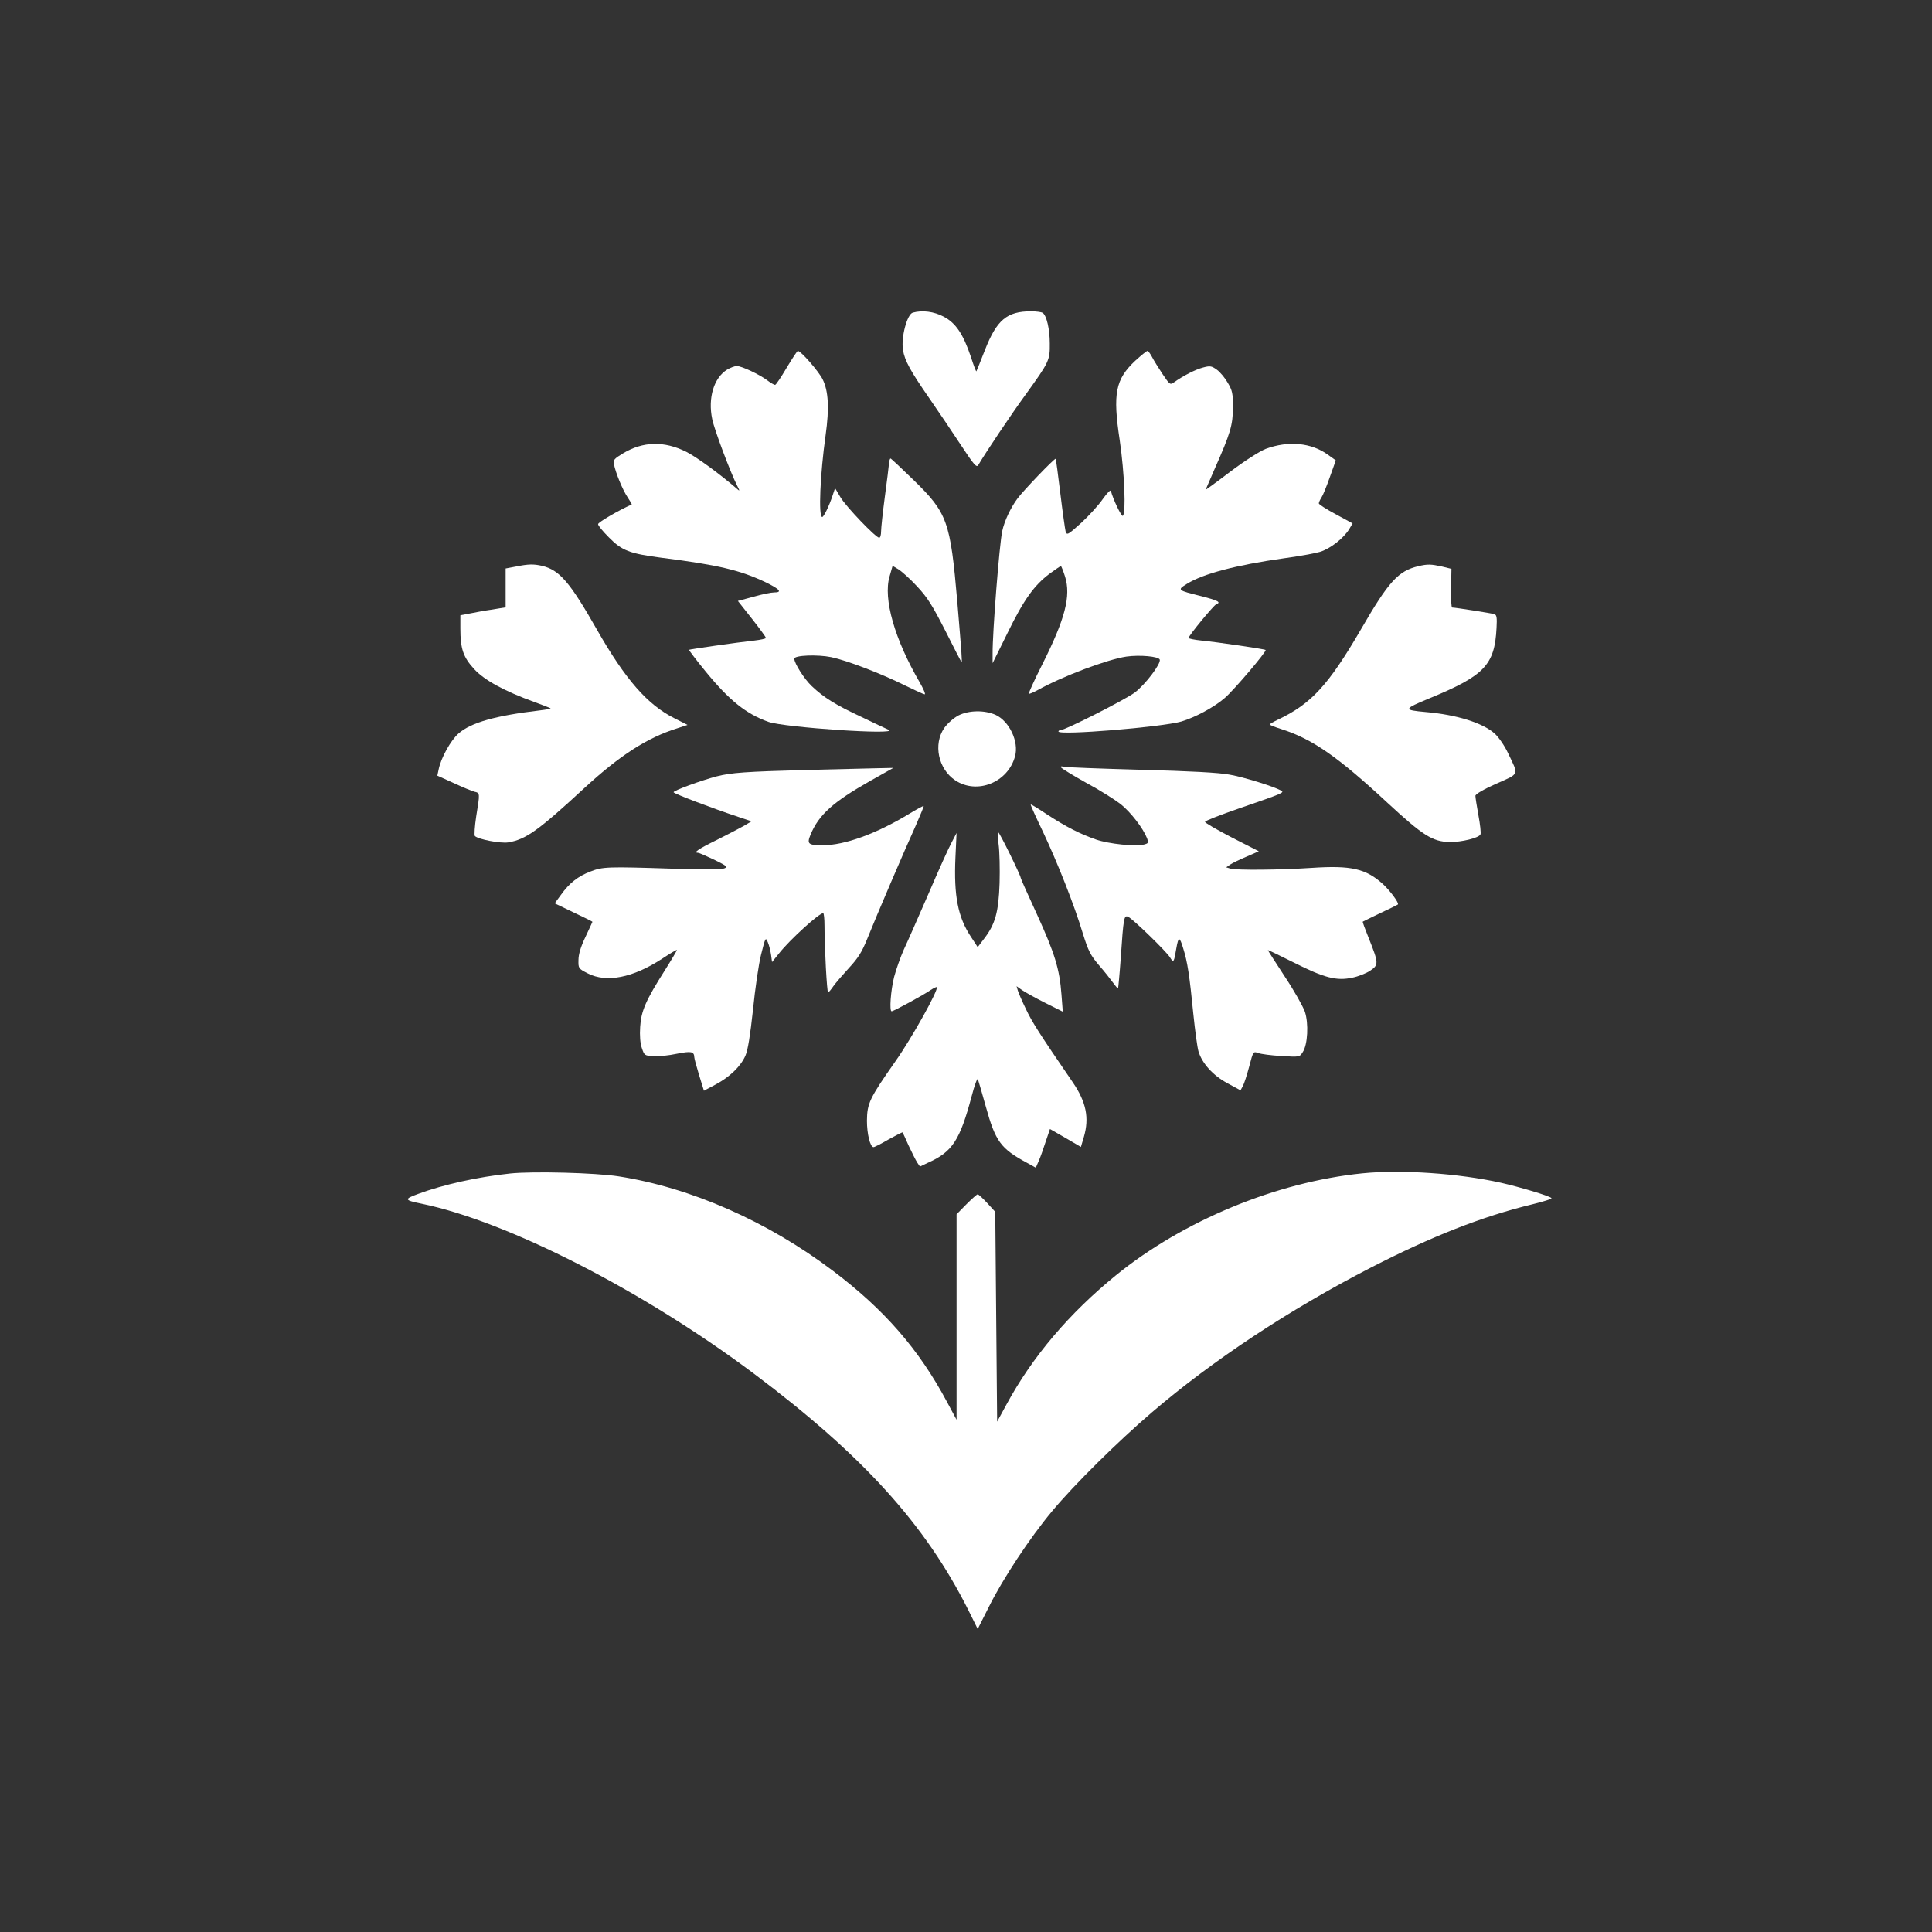
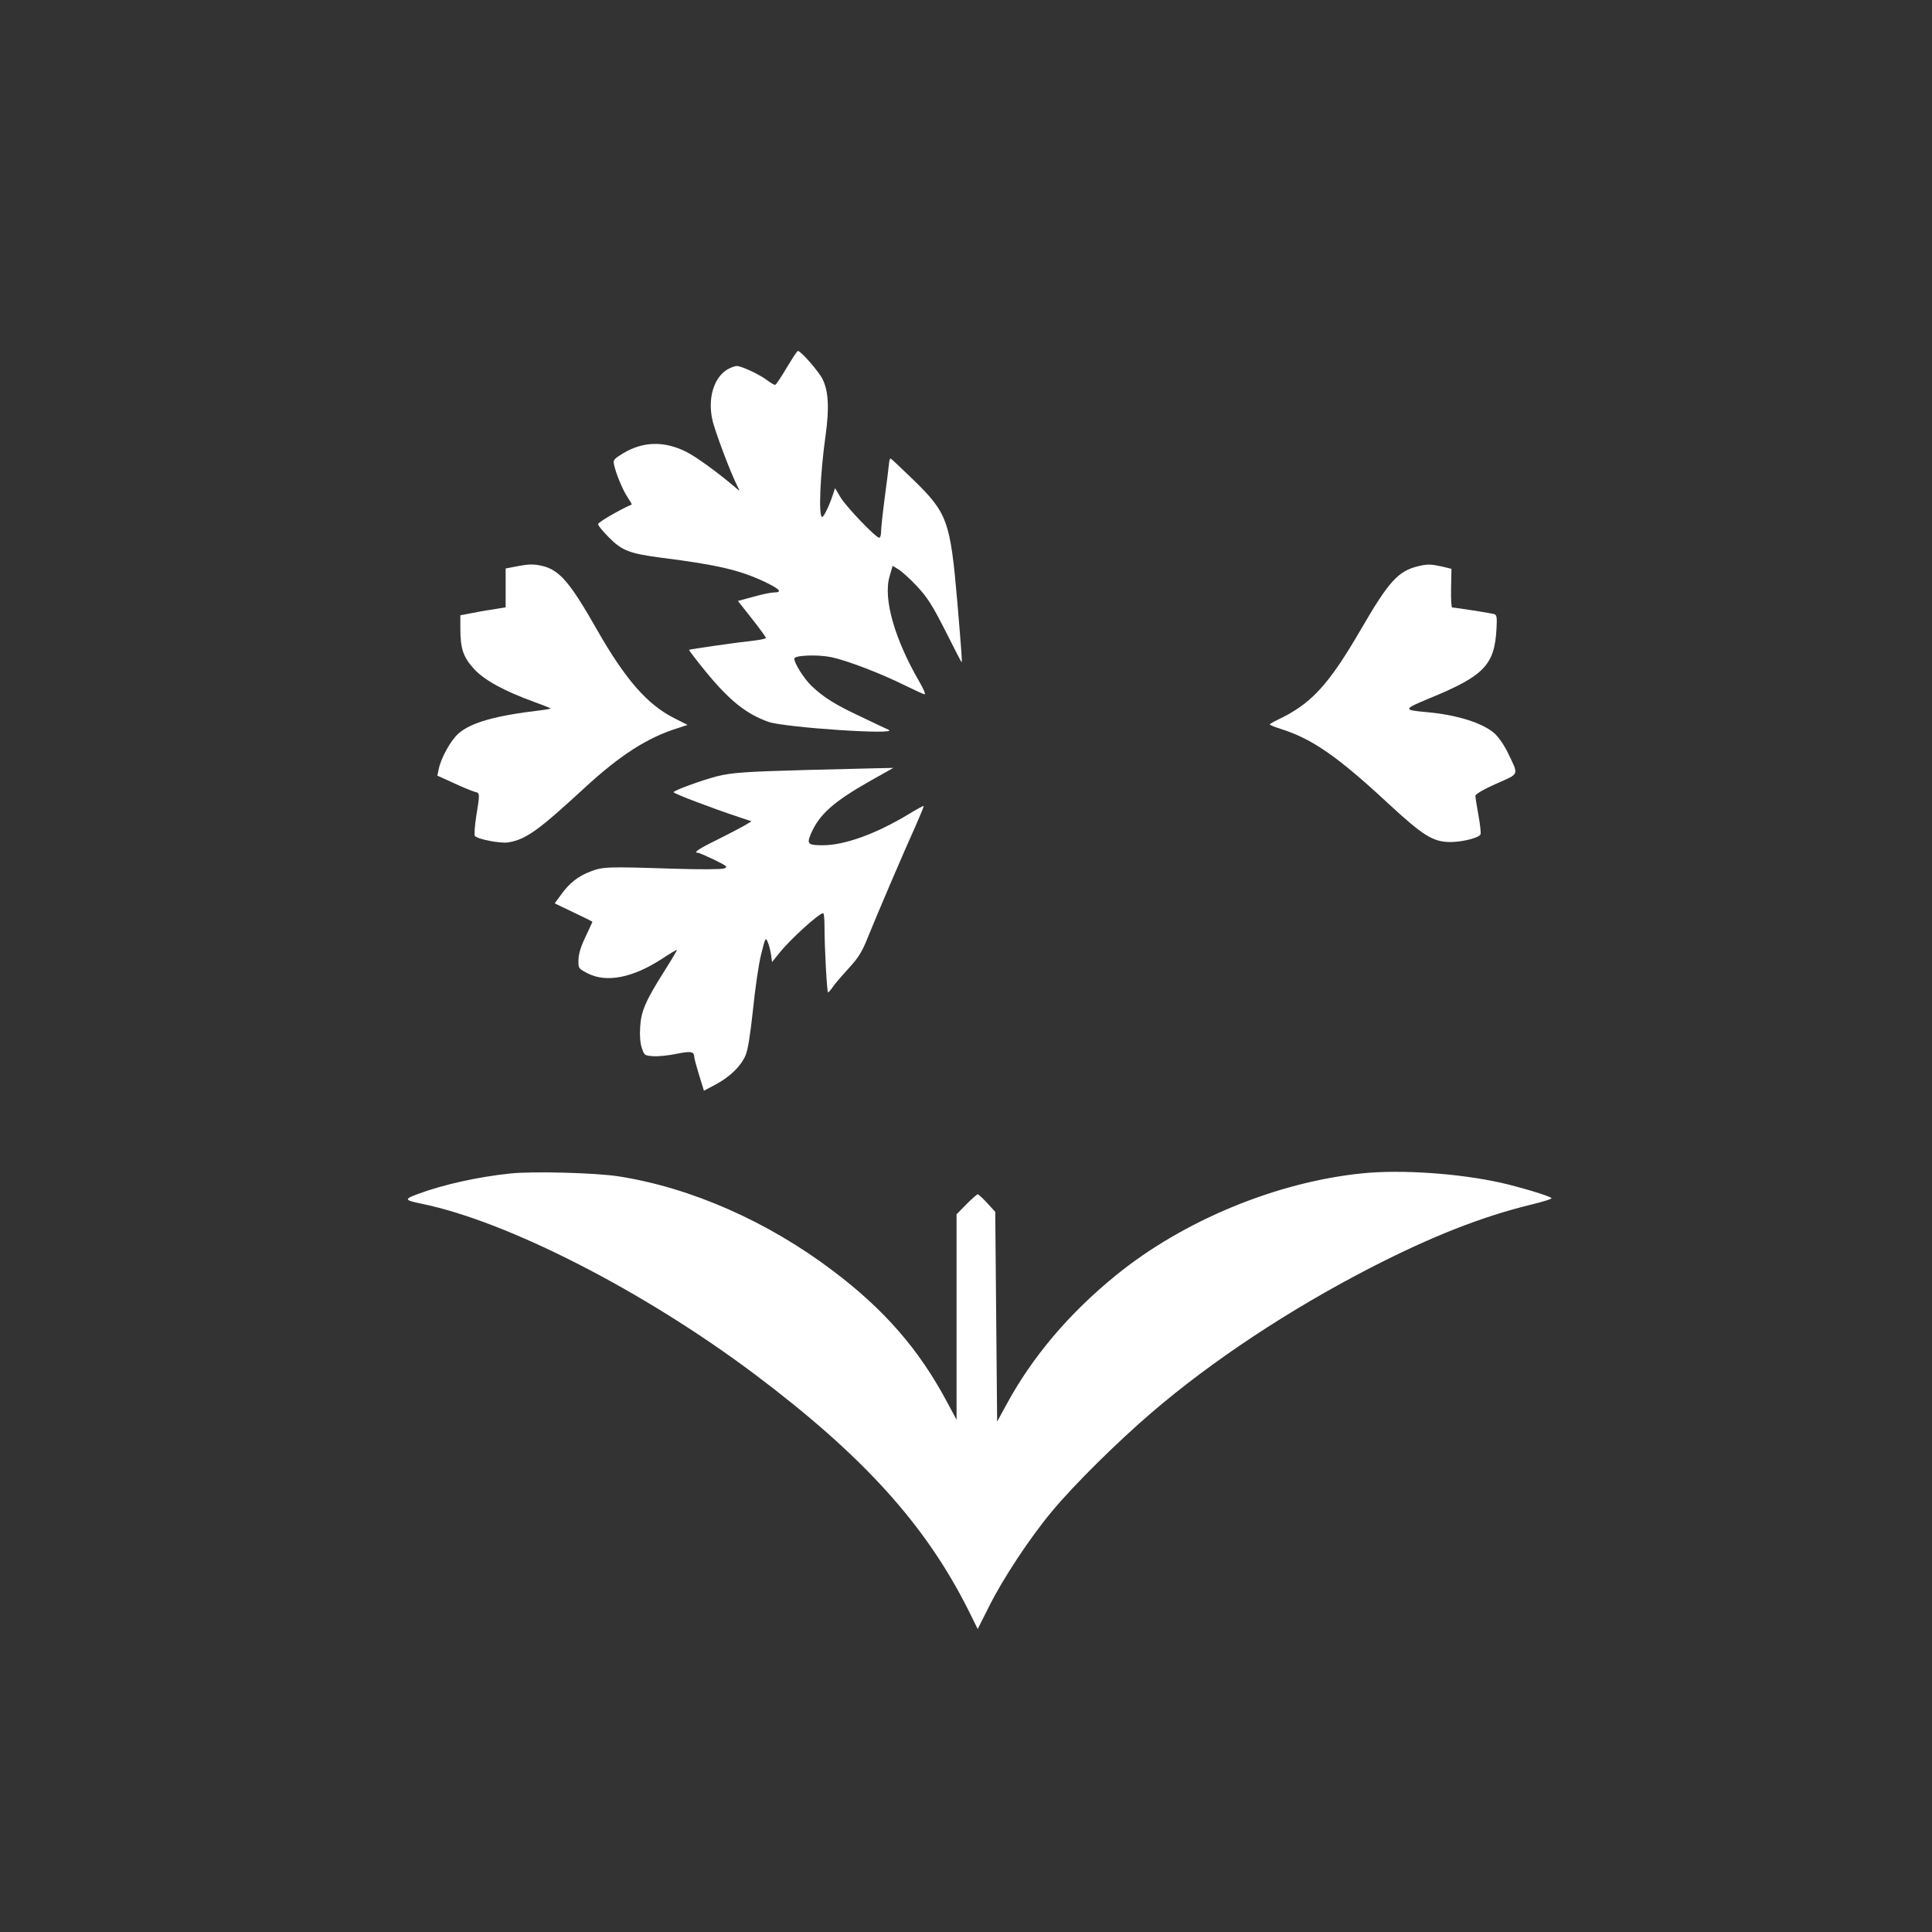
<svg xmlns="http://www.w3.org/2000/svg" version="1.0" width="1024pt" height="1024pt" viewBox="0 0 1024 1024" preserveAspectRatio="xMidYMid meet">
  <rect x="0" y="0" width="1024" height="1024" fill="#333333" stroke="none" />
  <g transform="translate(0,1024) scale(0.1,-0.1)" fill="#ffffff" stroke="none">
-     <path d="M4838 8583 c-30 -8 -63 -131 -52 -198 9 -56 39 -111 139 -255 48 -69 123 -181 168 -249 69 -105 83 -121 92 -106 40 68 176 271 252 375 124 172 128 180 127 270 0 75 -17 149 -38 162 -6 4 -33 8 -61 8 -128 0 -182 -45 -245 -206 -23 -60 -44 -110 -45 -112 -2 -2 -15 32 -29 76 -41 122 -81 181 -145 214 -51 27 -112 35 -163 21z" />
    <path d="M4169 8290 c-29 -49 -56 -90 -61 -90 -5 0 -24 11 -41 24 -41 31 -136 76 -162 76 -11 0 -34 -9 -51 -19 -70 -43 -103 -150 -79 -263 12 -58 96 -281 132 -352 15 -30 15 -31 -3 -15 -93 80 -211 166 -266 194 -118 59 -230 56 -336 -8 -46 -28 -53 -35 -48 -57 9 -47 47 -138 72 -175 14 -21 24 -38 22 -39 -68 -30 -178 -94 -178 -104 0 -8 26 -39 58 -71 69 -70 110 -85 277 -107 301 -38 418 -66 553 -130 76 -37 90 -54 45 -54 -16 0 -65 -10 -110 -23 l-82 -22 75 -95 c41 -52 74 -98 74 -101 0 -4 -28 -10 -62 -14 -93 -10 -342 -46 -346 -49 -1 -2 38 -54 88 -115 126 -154 215 -225 333 -267 85 -30 696 -71 637 -42 -14 6 -80 37 -146 69 -135 63 -198 102 -262 163 -39 37 -92 120 -92 145 0 18 122 23 196 8 85 -18 265 -87 393 -151 51 -25 97 -46 102 -46 6 0 -6 28 -26 63 -133 228 -195 444 -160 562 l16 56 30 -18 c17 -10 62 -50 99 -90 56 -60 81 -100 150 -235 45 -90 84 -165 86 -167 5 -5 1 44 -22 319 -37 428 -52 471 -233 647 -64 62 -118 113 -121 113 -3 0 -7 -12 -8 -26 -1 -14 -11 -94 -22 -176 -11 -83 -20 -166 -20 -184 0 -19 -4 -34 -10 -34 -18 0 -176 165 -205 214 l-29 49 -13 -39 c-18 -55 -47 -114 -55 -114 -21 0 -11 228 18 434 20 143 15 234 -16 296 -20 41 -115 150 -131 150 -4 0 -30 -40 -60 -90z" />
-     <path d="M6017 8328 c-105 -99 -120 -173 -82 -423 25 -171 34 -388 16 -399 -7 -5 -52 88 -63 132 -2 8 -21 -12 -43 -43 -21 -31 -73 -88 -114 -126 -71 -64 -76 -67 -83 -46 -3 12 -16 103 -28 202 -12 99 -23 182 -25 183 -5 5 -171 -168 -202 -210 -37 -50 -69 -118 -81 -173 -15 -70 -52 -538 -51 -650 l0 -50 79 160 c86 176 141 253 224 315 30 22 57 40 59 40 2 0 12 -25 22 -56 32 -103 1 -224 -122 -468 -41 -81 -72 -150 -70 -153 3 -2 24 7 48 20 131 73 368 162 469 177 71 10 171 1 177 -16 7 -22 -77 -133 -133 -175 -53 -39 -369 -199 -393 -199 -6 0 -11 -3 -11 -7 0 -22 548 23 652 53 73 22 174 76 230 125 46 39 223 247 216 254 -4 5 -258 42 -340 50 -38 4 -68 10 -68 14 0 12 132 172 146 178 28 11 11 20 -78 43 -129 32 -129 33 -78 65 86 54 261 100 515 136 77 10 163 26 191 34 54 16 127 73 156 122 l17 29 -90 49 c-49 26 -89 52 -89 57 0 5 6 19 14 31 8 12 28 61 45 110 l31 87 -42 30 c-88 64 -210 75 -329 31 -31 -12 -110 -62 -187 -120 -72 -55 -132 -98 -132 -97 0 1 22 51 48 111 84 189 96 231 97 325 0 75 -3 90 -28 132 -15 26 -41 57 -58 69 -28 20 -36 21 -73 11 -39 -10 -104 -43 -153 -78 -21 -15 -23 -13 -61 43 -21 32 -47 73 -56 91 -9 17 -20 32 -24 32 -5 0 -34 -24 -65 -52z" />
    <path d="M2733 7237 l-53 -10 0 -103 0 -103 -37 -6 c-21 -4 -49 -8 -63 -10 -14 -2 -51 -9 -82 -15 l-58 -11 0 -70 c0 -107 15 -152 73 -215 54 -59 160 -117 320 -175 44 -16 82 -31 85 -33 2 -3 -23 -7 -55 -11 -237 -28 -365 -64 -432 -122 -41 -35 -94 -130 -106 -191 l-7 -33 86 -39 c47 -22 96 -42 110 -46 31 -7 30 -7 10 -131 -8 -53 -11 -100 -7 -104 18 -18 135 -40 176 -34 95 16 159 62 404 288 189 174 333 267 493 317 l54 18 -71 36 c-141 71 -258 204 -408 467 -145 255 -200 318 -292 340 -45 10 -71 10 -140 -4z" />
    <path d="M7517 7239 c-106 -25 -157 -81 -305 -337 -171 -293 -262 -393 -440 -477 -23 -11 -42 -22 -42 -25 0 -3 28 -14 63 -25 163 -52 298 -146 562 -391 187 -173 238 -205 328 -207 63 -1 157 22 164 41 3 7 -2 53 -11 101 -9 49 -16 95 -16 103 0 9 43 34 110 64 125 55 120 43 64 160 -19 41 -50 86 -72 106 -62 56 -201 100 -365 114 -121 11 -120 15 20 73 291 120 345 176 355 373 3 55 1 69 -12 73 -15 5 -207 35 -223 35 -5 0 -7 46 -6 103 l2 102 -49 12 c-59 13 -77 14 -127 2z" />
-     <path d="M5080 6448 c-26 -14 -57 -41 -75 -66 -60 -87 -32 -218 58 -278 116 -77 280 -11 317 128 21 77 -30 185 -103 219 -59 26 -141 25 -197 -3z" />
-     <path d="M5624 6172 c3 -5 63 -42 133 -81 71 -38 153 -90 184 -114 53 -43 118 -127 139 -181 8 -23 7 -26 -16 -32 -46 -12 -187 3 -254 26 -86 30 -157 66 -260 133 -46 31 -86 55 -87 53 -2 -2 28 -68 66 -147 77 -164 164 -383 211 -539 28 -90 40 -113 84 -165 29 -33 62 -75 75 -93 13 -18 25 -32 27 -30 1 2 8 73 14 158 15 219 17 232 41 220 29 -16 200 -182 220 -214 19 -31 21 -29 34 49 11 62 17 62 36 -1 23 -72 34 -146 54 -349 9 -88 21 -176 27 -197 19 -64 77 -128 153 -169 l70 -38 12 22 c7 12 22 59 34 104 21 81 22 81 47 72 15 -6 70 -13 123 -16 97 -6 97 -6 114 21 26 39 32 151 11 214 -10 28 -57 112 -107 187 -49 75 -89 137 -89 139 0 2 62 -28 138 -66 161 -81 226 -98 309 -80 31 6 74 23 95 37 46 31 46 39 -8 174 -19 47 -33 85 -31 86 1 1 43 21 92 45 50 23 92 44 94 46 8 7 -42 74 -79 108 -91 82 -168 100 -378 86 -167 -11 -396 -13 -430 -4 l-23 7 22 15 c12 8 51 27 87 42 l64 28 -143 73 c-79 41 -143 78 -142 83 1 6 82 37 180 71 235 81 242 84 223 95 -40 22 -198 71 -272 84 -56 11 -211 19 -473 26 -214 6 -398 13 -409 16 -11 4 -16 2 -12 -4z" />
    <path d="M4275 6159 c-324 -9 -398 -14 -477 -34 -83 -22 -228 -75 -228 -84 0 -7 205 -85 344 -131 l69 -23 -38 -23 c-21 -12 -86 -46 -146 -76 -98 -48 -127 -68 -99 -68 5 0 44 -17 86 -37 69 -34 73 -38 52 -46 -13 -5 -127 -6 -278 -1 -341 11 -366 10 -430 -15 -66 -25 -113 -62 -157 -124 l-33 -45 100 -48 c55 -26 100 -48 100 -50 0 -1 -17 -37 -37 -80 -25 -52 -37 -92 -37 -123 -1 -43 0 -45 49 -70 99 -51 239 -24 395 78 41 27 76 48 78 46 1 -1 -27 -49 -63 -106 -103 -162 -127 -218 -132 -302 -3 -45 0 -87 9 -112 13 -39 15 -40 61 -43 27 -2 83 4 125 13 76 15 91 12 92 -19 0 -6 11 -47 25 -93 l26 -84 62 33 c75 40 133 96 158 153 13 30 25 105 40 243 11 110 30 242 43 293 23 92 24 93 36 64 7 -16 14 -47 17 -67 l5 -37 38 47 c58 73 211 212 233 212 4 0 7 -30 7 -67 0 -117 13 -353 19 -353 3 0 16 15 28 33 12 17 50 61 83 97 48 52 68 83 97 155 48 120 200 475 257 600 24 55 43 101 42 103 -2 2 -37 -17 -78 -42 -173 -105 -341 -166 -457 -166 -78 0 -85 7 -65 56 44 106 120 174 318 286 l121 68 -95 -2 c-52 -1 -216 -5 -365 -9z" />
-     <path d="M5293 5763 c5 -38 7 -129 5 -203 -5 -154 -23 -218 -81 -294 l-35 -46 -36 55 c-69 104 -91 217 -82 420 l6 130 -26 -50 c-15 -27 -71 -151 -124 -275 -54 -124 -112 -256 -130 -294 -17 -38 -40 -103 -51 -144 -18 -72 -26 -182 -13 -182 10 0 174 89 207 113 16 10 30 17 32 15 12 -11 -132 -270 -219 -393 -138 -197 -150 -223 -151 -315 0 -70 17 -140 35 -140 5 0 41 18 80 41 40 22 73 39 74 37 1 -2 16 -33 32 -70 17 -36 37 -76 45 -89 l15 -22 44 21 c128 57 168 119 230 352 15 58 30 98 33 90 3 -8 22 -73 42 -145 51 -185 79 -223 218 -298 l47 -26 16 37 c9 20 25 66 37 103 l22 65 82 -47 82 -48 16 54 c29 100 12 184 -58 287 -181 264 -218 323 -249 389 -20 41 -39 85 -43 98 l-7 24 28 -20 c16 -11 71 -42 123 -68 l94 -47 -7 91 c-10 136 -36 219 -130 425 -47 102 -86 189 -86 193 0 13 -113 243 -120 243 -4 0 -2 -30 3 -67z" />
    <path d="M2702 4020 c-169 -18 -351 -58 -486 -108 -76 -28 -74 -33 19 -52 456 -94 1174 -461 1760 -900 577 -433 908 -798 1136 -1251 l51 -103 60 119 c73 147 217 365 334 505 118 142 347 368 529 524 321 275 729 545 1160 767 325 167 590 271 853 335 62 15 110 30 105 34 -12 12 -166 58 -267 81 -224 50 -530 71 -736 50 -454 -46 -948 -250 -1305 -540 -247 -201 -443 -431 -581 -686 l-49 -90 -5 556 -5 556 -43 47 c-23 25 -46 46 -50 46 -4 0 -31 -24 -60 -53 l-52 -53 0 -544 0 -545 -51 95 c-149 279 -332 489 -605 695 -345 261 -751 440 -1135 500 -122 19 -456 28 -577 15z" />
  </g>
</svg>